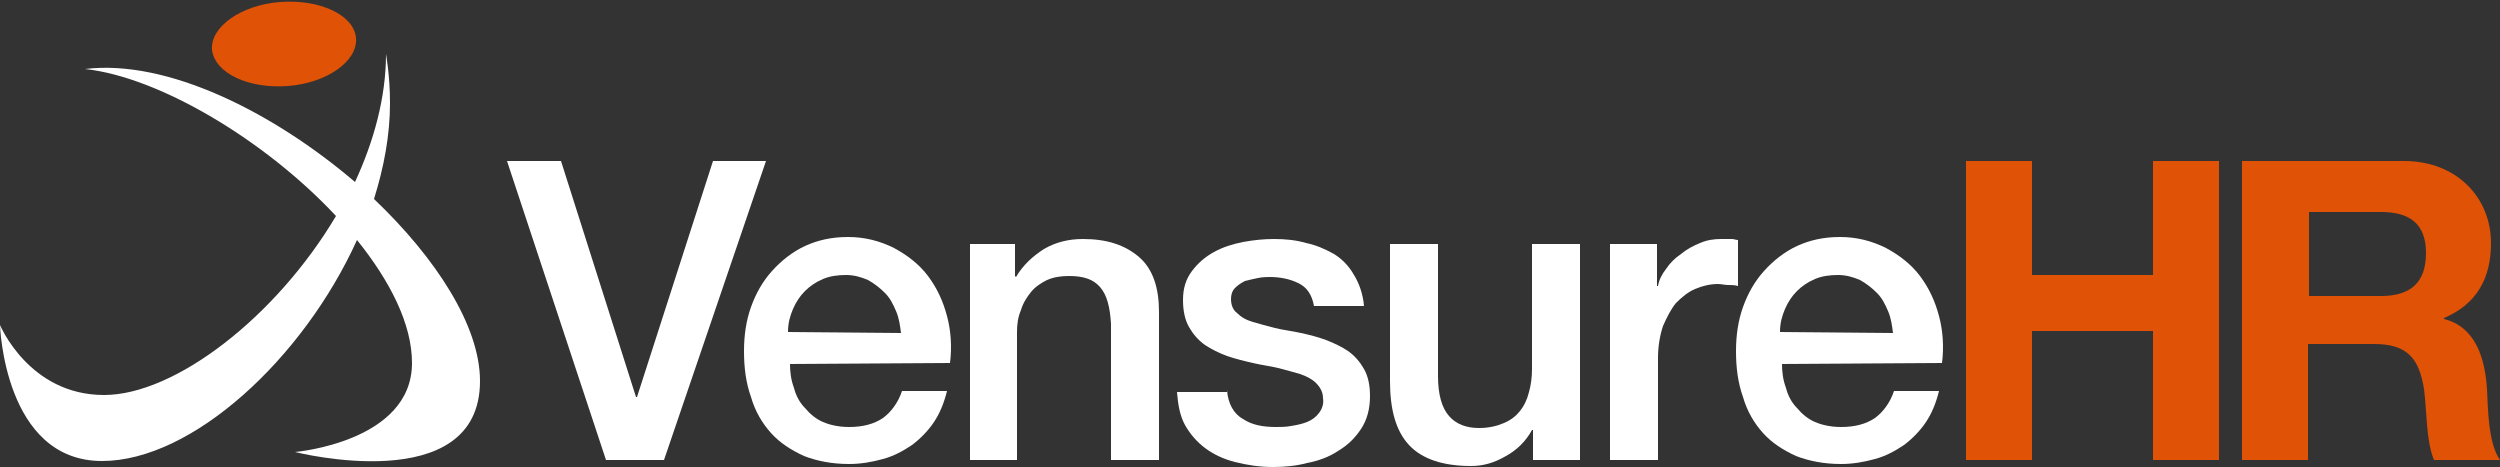
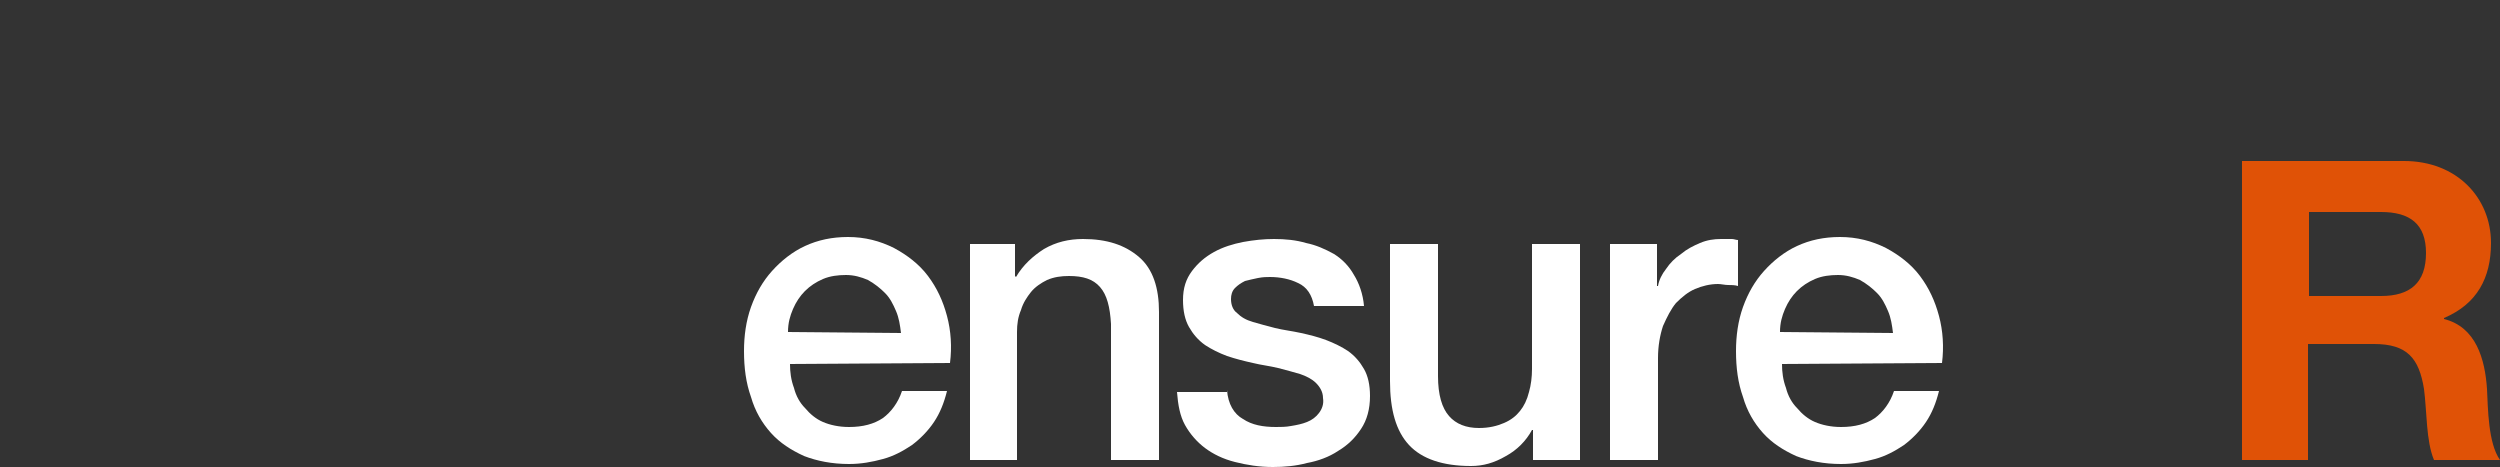
<svg xmlns="http://www.w3.org/2000/svg" id="Layer_1" viewBox="0 0 250 46.7" style="enable-background:new 0 0 250 46.7;">
  <rect x="0" y="0" width="250" height="46.7" fill="#333333" stroke="none" />
  <style>.st0{fill:#FFFFFF;} .st1{fill:#E05206;}</style>
  <g>
    <g>
-       <path class="st0" d="M50.7 16.1h5.4l7.5 23.6h.1l7.6-23.6h5.3L66.4 46h-5.8L50.7 16.1z" />
      <path class="st0" d="M79 36.4c0 .8.1 1.6.4 2.4.2.8.6 1.5 1.1 2 .5.6 1.1 1.1 1.8 1.4s1.6.5 2.6.5c1.4.0 2.5-.3 3.4-.9.8-.6 1.5-1.5 1.9-2.7h4.5c-.3 1.2-.7 2.2-1.3 3.1s-1.4 1.7-2.2 2.3c-.9.6-1.8 1.1-2.9 1.4-1.1.3-2.2.5-3.4.5-1.7.0-3.2-.3-4.5-.8-1.3-.6-2.4-1.3-3.3-2.3s-1.6-2.2-2-3.6c-.5-1.4-.7-2.9-.7-4.6.0-1.5.2-3 .7-4.4s1.2-2.6 2.1-3.6 2-1.9 3.3-2.5 2.7-.9 4.3-.9c1.7.0 3.2.4 4.6 1.1 1.3.7 2.5 1.6 3.4 2.8s1.5 2.5 1.9 4 .5 3.1.3 4.7L79 36.4zm11.1-3.1c-.1-.8-.2-1.5-.5-2.2s-.6-1.3-1.1-1.8-1-.9-1.7-1.3c-.7-.3-1.4-.5-2.2-.5s-1.6.1-2.3.4c-.7.3-1.3.7-1.8 1.2s-.9 1.1-1.2 1.8-.5 1.4-.5 2.3L90.1 33.3z" />
      <path class="st0" d="M97 24.4h4.5v3.2l.1.1c.7-1.2 1.7-2.1 2.8-2.8 1.2-.7 2.5-1 3.9-1 2.4.0 4.2.6 5.6 1.8 1.4 1.2 2 3.1 2 5.5V46h-4.8V32.4c-.1-1.7-.4-2.9-1.1-3.7-.7-.8-1.7-1.1-3.1-1.1-.8.0-1.5.1-2.2.4-.6.3-1.2.7-1.6 1.2s-.8 1.1-1 1.8c-.3.7-.4 1.4-.4 2.2V46H97V24.4z" />
      <path class="st0" d="M122.7 39c.1 1.4.7 2.4 1.6 2.9.9.6 2 .8 3.3.8.4.0 1 0 1.5-.1.6-.1 1.1-.2 1.6-.4s.9-.5 1.2-.9.5-.9.4-1.5c0-.6-.3-1.1-.7-1.5s-1-.7-1.6-.9c-.7-.2-1.4-.4-2.2-.6s-1.7-.3-2.5-.5c-.9-.2-1.7-.4-2.6-.7-.8-.3-1.6-.7-2.2-1.1-.7-.5-1.2-1.1-1.6-1.8s-.6-1.6-.6-2.7c0-1.2.3-2.1.9-2.9s1.3-1.4 2.2-1.9 1.9-.8 2.9-1c1.1-.2 2.1-.3 3.1-.3 1.1.0 2.2.1 3.2.4 1 .2 1.9.6 2.8 1.1.8.5 1.5 1.2 2 2.1.5.8.9 1.9 1 3.1h-5c-.2-1.1-.7-1.9-1.6-2.3-.8-.4-1.8-.6-2.8-.6-.3.0-.7.0-1.2.1s-.9.2-1.3.3c-.4.2-.7.4-1 .7s-.4.7-.4 1.1c0 .6.2 1.1.6 1.4.4.4.9.7 1.6.9s1.4.4 2.2.6c.8.2 1.7.3 2.6.5s1.7.4 2.5.7 1.6.7 2.2 1.1c.7.5 1.2 1.1 1.6 1.8.4.7.6 1.6.6 2.7.0 1.3-.3 2.4-.9 3.3s-1.3 1.6-2.3 2.2c-.9.6-2 1-3.1 1.2-1.1.3-2.3.4-3.4.4-1.4.0-2.6-.2-3.8-.5s-2.2-.8-3-1.4-1.5-1.4-2-2.3-.7-2-.8-3.3h5V39z" />
      <path class="st0" d="M158 46h-4.7v-3h-.1c-.6 1.1-1.5 2-2.6 2.6-1.2.7-2.3 1-3.5 1-2.8.0-4.9-.7-6.2-2.1-1.3-1.4-1.9-3.5-1.9-6.4V24.4h4.8v13.2c0 1.9.4 3.2 1.1 4s1.7 1.2 3 1.2c1 0 1.8-.2 2.5-.5s1.2-.7 1.6-1.2.7-1.1.9-1.9c.2-.7.3-1.5.3-2.3V24.4h4.8L158 46z" />
      <path class="st0" d="M161.2 24.4h4.5v4.2h.1c.1-.6.4-1.2.8-1.7.4-.6.9-1.1 1.5-1.5.6-.5 1.2-.8 1.9-1.1.7-.3 1.4-.4 2.1-.4.6.0.9.0 1.1.0s.4.1.6.1v4.6c-.3-.1-.7-.1-1-.1s-.7-.1-1-.1c-.8.0-1.6.2-2.3.5s-1.3.8-1.9 1.4c-.5.6-.9 1.4-1.3 2.3-.3.9-.5 2-.5 3.2V46H161V24.4H161.2z" />
      <path class="st0" d="M178.2 36.4c0 .8.1 1.6.4 2.4.2.8.6 1.5 1.1 2 .5.6 1.1 1.1 1.8 1.4.7.3 1.6.5 2.6.5 1.4.0 2.5-.3 3.4-.9.8-.6 1.5-1.5 1.9-2.7h4.5c-.3 1.2-.7 2.2-1.3 3.1-.6.9-1.4 1.7-2.2 2.3-.9.6-1.8 1.1-2.9 1.4s-2.2.5-3.4.5c-1.7.0-3.2-.3-4.5-.8-1.3-.6-2.4-1.3-3.3-2.3s-1.6-2.2-2-3.6c-.5-1.4-.7-2.9-.7-4.6.0-1.5.2-3 .7-4.4s1.2-2.6 2.1-3.6 2-1.9 3.3-2.5 2.7-.9 4.3-.9c1.7.0 3.2.4 4.6 1.1 1.3.7 2.5 1.6 3.4 2.8s1.5 2.5 1.9 4 .5 3.1.3 4.7L178.2 36.4zm11.1-3.1c-.1-.8-.2-1.5-.5-2.2s-.6-1.3-1.1-1.8-1-.9-1.7-1.3c-.7-.3-1.4-.5-2.2-.5s-1.6.1-2.3.4-1.3.7-1.8 1.2-.9 1.1-1.2 1.8c-.3.7-.5 1.4-.5 2.3L189.3 33.3z" />
-       <path class="st1" d="M196.6 16.1h6.6v11.4h12.1V16.1h6.6V46h-6.6V33.1h-12.1V46h-6.6V16.1z" />
      <path class="st1" d="M224.3 16.1h16.1c5.3.0 8.7 3.7 8.7 8.2.0 3.5-1.4 6.1-4.7 7.5v.1c3.2.8 4.1 4 4.3 7 .1 1.9.1 5.4 1.3 7.1h-6.6c-.8-1.9-.7-4.8-1-7.1-.5-3.1-1.7-4.5-5-4.5h-6.6V46h-6.6V16.1H224.3zM230.9 29.6h7.2c2.9.0 4.5-1.3 4.5-4.3.0-2.9-1.6-4.1-4.5-4.1h-7.2v8.4z" />
    </g>
-     <path class="st0" d="M37.4 19.9c1-3.2 1.6-6.4 1.6-9.6.0-2.7-.4-4.9-.4-4.9.0 4.3-1.2 8.7-3.1 12.8-8.2-7-18.8-12.3-27-11.3 7.4.8 18 7.1 25.1 14.7-6 10.1-16.1 17.9-23.2 17.9-7.5.0-10.4-7-10.4-7s.4 13.6 10.2 13.6c9 0 20.1-10.2 25.5-22.1 3.3 4.1 5.5 8.4 5.5 12.3.0 7.9-11.7 8.9-11.7 8.9S48 49.9 48 38.1c0-5.5-4.4-12.3-10.6-18.2" />
-     <path class="st1" d="M35.6 3.8c.2 2.3-2.9 4.5-6.8 4.8-4 .3-7.3-1.3-7.6-3.6C21 2.7 24.1.5 28 .2c4-.3 7.4 1.3 7.6 3.6" />
  </g>
</svg>